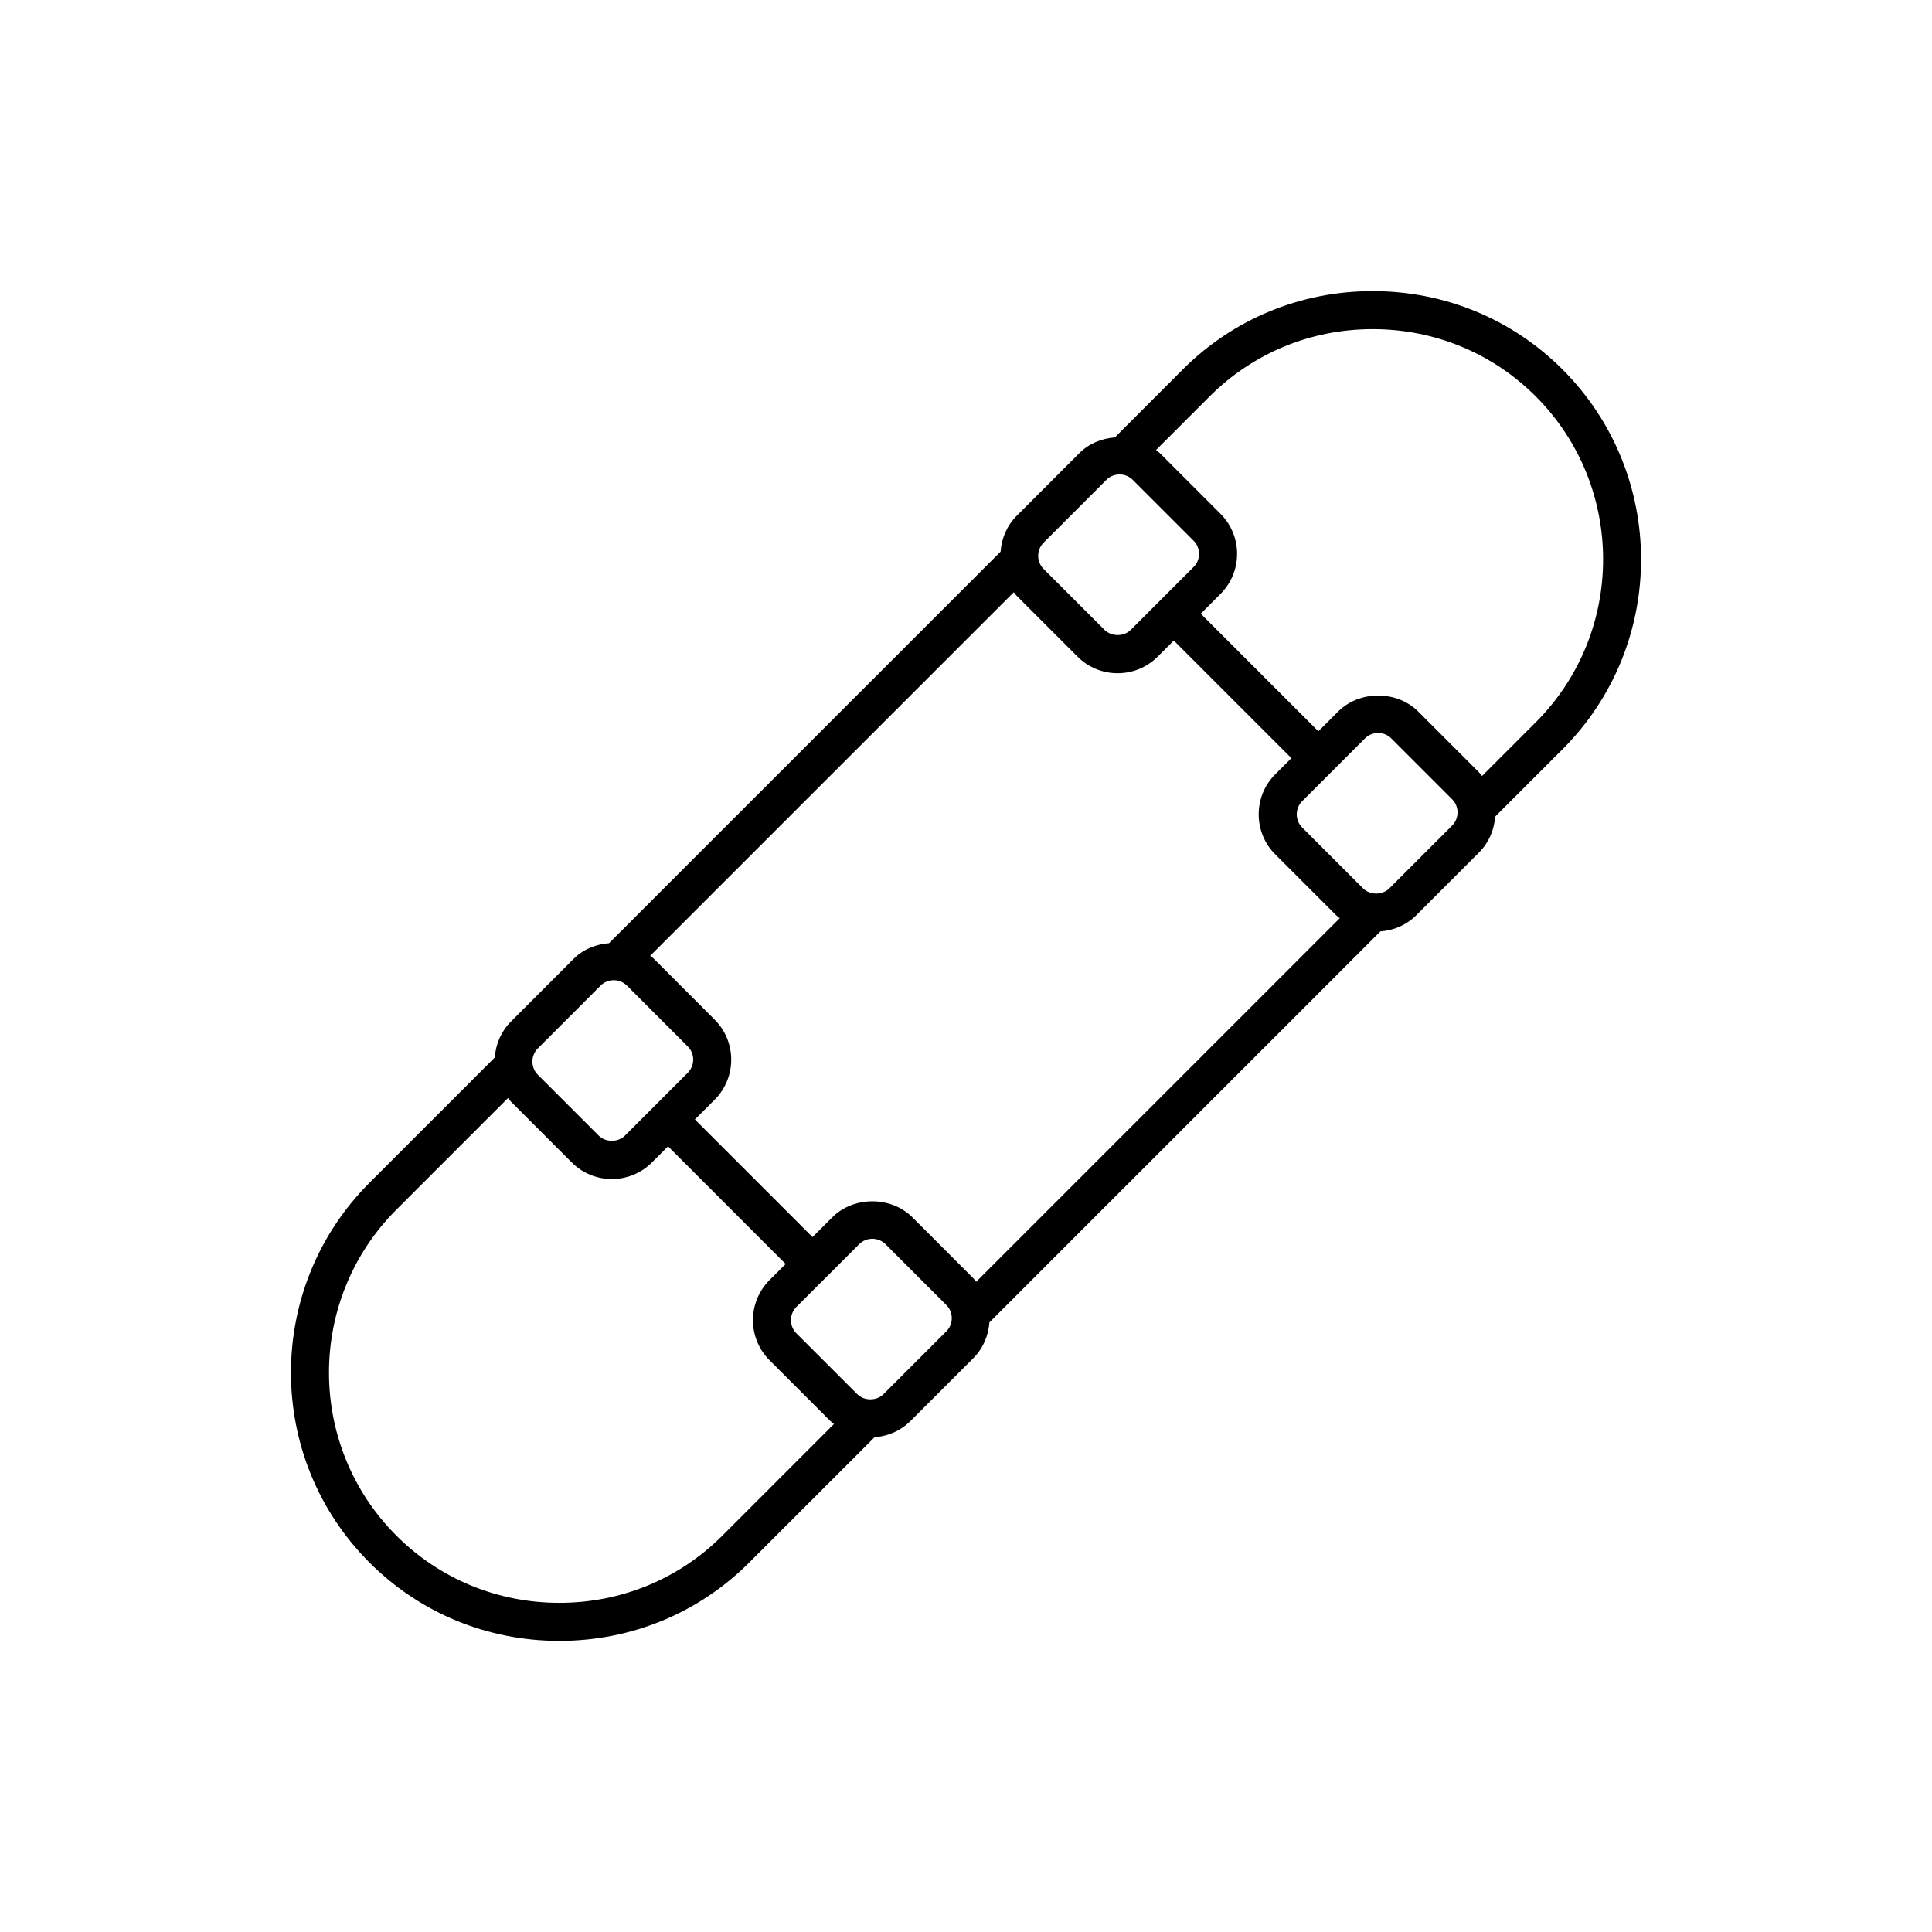
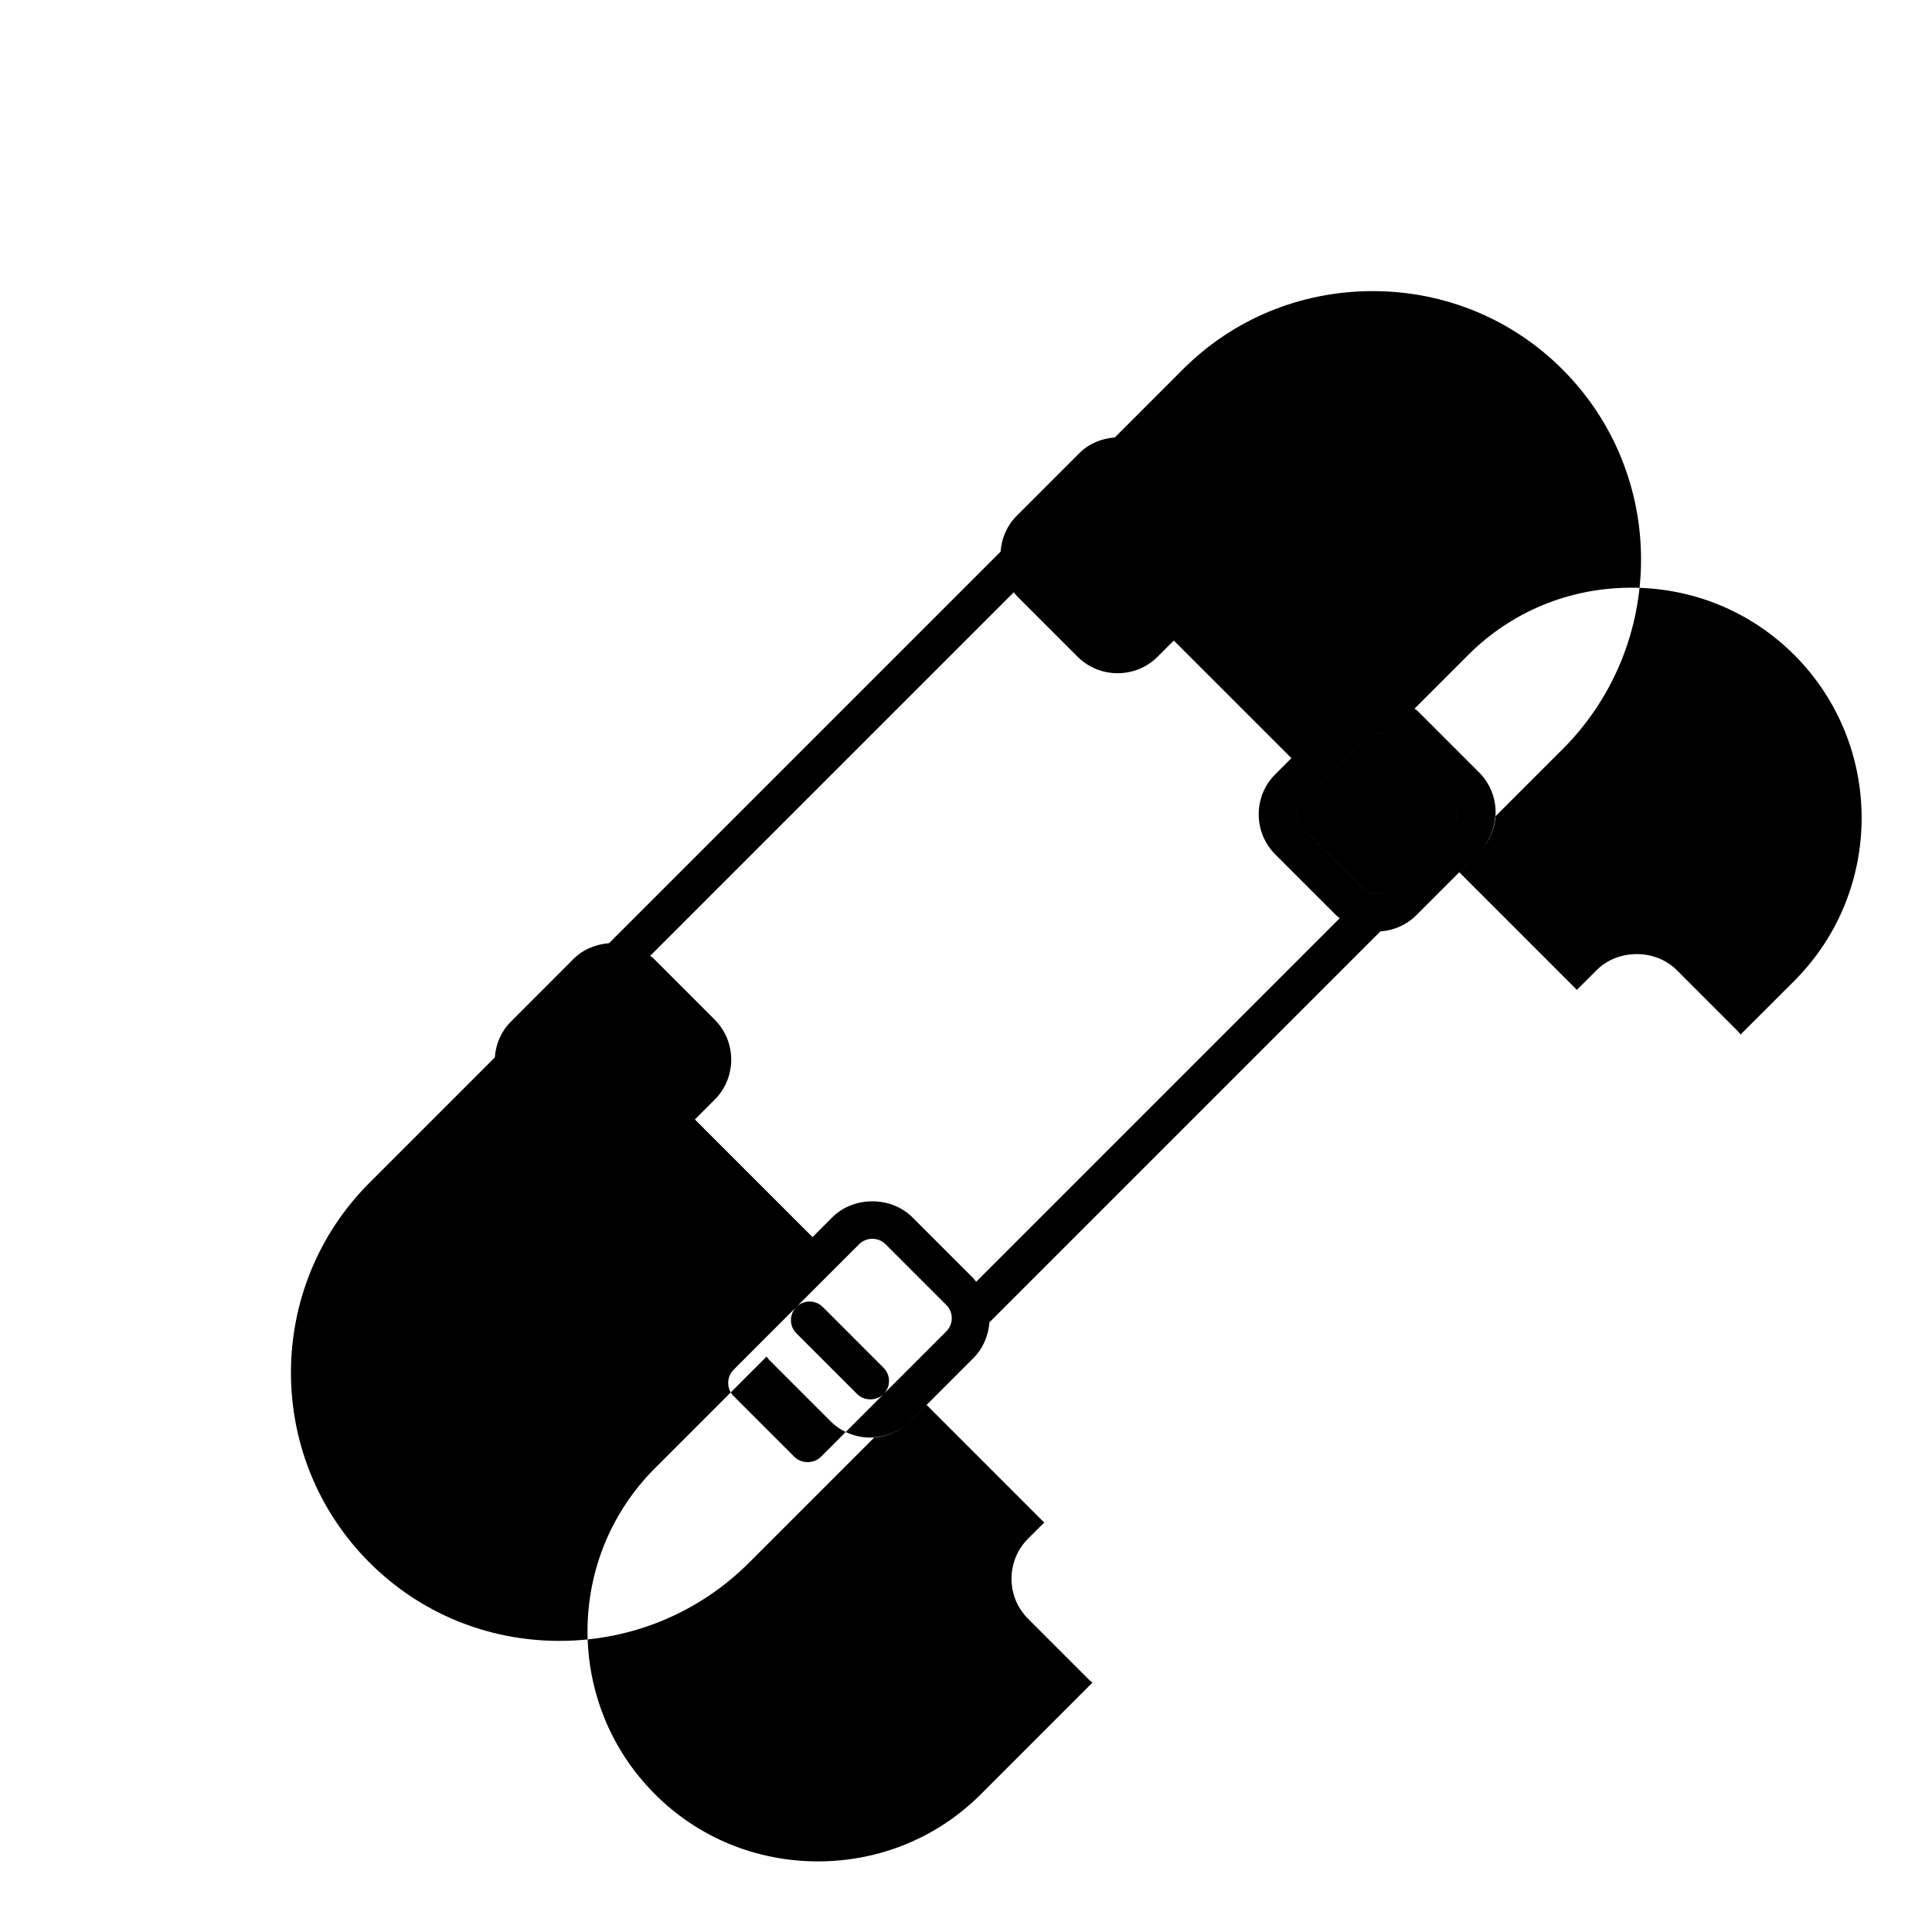
<svg xmlns="http://www.w3.org/2000/svg" fill="#000000" width="800px" height="800px" version="1.1" viewBox="144 144 512 512">
-   <path d="m558.09 241.91c-13.391-13.387-31.262-20.762-50.32-20.762-19.059 0-36.93 7.375-50.32 20.762l-17.996 18.008c-3.465 0.273-6.848 1.602-9.367 4.125l-16.641 16.637c-2.641 2.644-4.027 6.051-4.281 9.516l-103.76 103.76c-3.465 0.273-6.84 1.605-9.367 4.125l-16.629 16.637c-2.57 2.562-4.019 5.918-4.281 9.516l-33.211 33.215c-27.75 27.746-27.75 72.891 0 100.64 13.387 13.391 31.262 20.762 50.316 20.762 19.059 0 36.934-7.371 50.316-20.762l33.223-33.215c3.594-0.262 6.941-1.719 9.508-4.277l16.637-16.641c2.641-2.641 4.031-6.039 4.289-9.512l103.61-103.61c3.594-0.266 6.941-1.719 9.508-4.281l16.629-16.629c2.562-2.57 4.019-5.918 4.281-9.512l17.859-17.855c27.738-27.746 27.738-72.891-0.004-100.64zm-29.266 120.88-16.629 16.629c-1.848 1.848-5.141 1.848-6.984 0l-16.121-16.117c-0.926-0.926-1.438-2.168-1.438-3.492 0-1.324 0.516-2.562 1.438-3.488l16.637-16.637c0.926-0.926 2.168-1.438 3.488-1.438 1.328 0 2.57 0.516 3.492 1.438l16.117 16.125c0.926 0.922 1.438 2.156 1.438 3.481-0.004 1.332-0.512 2.574-1.438 3.5zm-46.855 7.637 16.121 16.117c0.301 0.301 0.645 0.523 0.957 0.789l-96.348 96.352c-0.273-0.316-0.488-0.66-0.785-0.961l-16.121-16.125c-5.656-5.652-15.574-5.648-21.227 0.004l-5.238 5.238-31.172-31.176 5.234-5.234c5.856-5.856 5.856-15.375 0-21.227l-16.117-16.125c-0.301-0.297-0.648-0.516-0.969-0.777l96.359-96.355c0.266 0.316 0.484 0.66 0.781 0.957l16.121 16.121c2.828 2.828 6.602 4.383 10.617 4.383s7.785-1.562 10.609-4.383l4.277-4.273 31.164 31.164-4.273 4.273c-2.832 2.832-4.387 6.606-4.387 10.617s1.562 7.793 4.394 10.621zm-126.92 119.93 16.641-16.629c0.926-0.926 2.168-1.438 3.488-1.438 1.32 0 2.562 0.516 3.488 1.43l16.121 16.121c1.926 1.93 1.926 5.059 0 6.977l-16.637 16.641c-1.848 1.844-5.129 1.848-6.977 0l-16.125-16.121c-1.918-1.926-1.918-5.055 0-6.981zm-68.516-68.52 16.629-16.641c0.926-0.926 2.168-1.43 3.492-1.43 1.324 0 2.57 0.508 3.492 1.43l16.117 16.125c1.93 1.918 1.926 5.047 0 6.977l-16.629 16.637c-1.848 1.848-5.133 1.848-6.984 0l-16.121-16.121c-0.926-0.926-1.438-2.168-1.438-3.488 0-1.316 0.516-2.559 1.441-3.488zm173.78-127.57-16.637 16.641c-1.848 1.848-5.133 1.848-6.984 0l-16.117-16.117c-1.93-1.93-1.93-5.062-0.004-6.988l16.637-16.637c0.926-0.926 2.168-1.43 3.492-1.43 1.324 0 2.562 0.508 3.488 1.43l16.121 16.121c1.93 1.93 1.926 5.062 0.004 6.981zm-124.88 256.69c-11.48 11.488-26.824 17.809-43.191 17.809s-31.711-6.324-43.191-17.809c-23.824-23.816-23.824-62.574 0-86.383l29.578-29.582c0.266 0.316 0.492 0.664 0.785 0.957l16.117 16.121c2.832 2.832 6.606 4.383 10.617 4.383s7.789-1.559 10.617-4.383l4.273-4.277 31.172 31.176-4.277 4.273c-5.856 5.856-5.856 15.383 0 21.23l16.125 16.121c0.297 0.297 0.641 0.523 0.953 0.785zm201.32-201.31c-0.273-0.316-0.492-0.66-0.789-0.957l-16.117-16.121c-5.656-5.656-15.578-5.656-21.23 0l-5.238 5.234-31.164-31.164 5.234-5.246c5.856-5.856 5.856-15.375 0-21.227l-16.121-16.121c-0.301-0.301-0.648-0.52-0.969-0.781l14.227-14.227c11.488-11.48 26.828-17.809 43.195-17.809 16.363 0 31.703 6.328 43.195 17.809 23.816 23.824 23.816 62.574 0 86.395z" />
+   <path d="m558.09 241.91c-13.391-13.387-31.262-20.762-50.32-20.762-19.059 0-36.93 7.375-50.32 20.762l-17.996 18.008c-3.465 0.273-6.848 1.602-9.367 4.125l-16.641 16.637c-2.641 2.644-4.027 6.051-4.281 9.516l-103.76 103.76c-3.465 0.273-6.84 1.605-9.367 4.125l-16.629 16.637c-2.57 2.562-4.019 5.918-4.281 9.516l-33.211 33.215c-27.75 27.746-27.75 72.891 0 100.64 13.387 13.391 31.262 20.762 50.316 20.762 19.059 0 36.934-7.371 50.316-20.762l33.223-33.215c3.594-0.262 6.941-1.719 9.508-4.277l16.637-16.641c2.641-2.641 4.031-6.039 4.289-9.512l103.61-103.61c3.594-0.266 6.941-1.719 9.508-4.281l16.629-16.629c2.562-2.57 4.019-5.918 4.281-9.512l17.859-17.855c27.738-27.746 27.738-72.891-0.004-100.64zm-29.266 120.88-16.629 16.629c-1.848 1.848-5.141 1.848-6.984 0l-16.121-16.117c-0.926-0.926-1.438-2.168-1.438-3.492 0-1.324 0.516-2.562 1.438-3.488l16.637-16.637c0.926-0.926 2.168-1.438 3.488-1.438 1.328 0 2.57 0.516 3.492 1.438l16.117 16.125c0.926 0.922 1.438 2.156 1.438 3.481-0.004 1.332-0.512 2.574-1.438 3.5zm-46.855 7.637 16.121 16.117c0.301 0.301 0.645 0.523 0.957 0.789l-96.348 96.352c-0.273-0.316-0.488-0.66-0.785-0.961l-16.121-16.125c-5.656-5.652-15.574-5.648-21.227 0.004l-5.238 5.238-31.172-31.176 5.234-5.234c5.856-5.856 5.856-15.375 0-21.227l-16.117-16.125c-0.301-0.297-0.648-0.516-0.969-0.777l96.359-96.355c0.266 0.316 0.484 0.66 0.781 0.957l16.121 16.121c2.828 2.828 6.602 4.383 10.617 4.383s7.785-1.562 10.609-4.383l4.277-4.273 31.164 31.164-4.273 4.273c-2.832 2.832-4.387 6.606-4.387 10.617s1.562 7.793 4.394 10.621zm-126.92 119.93 16.641-16.629c0.926-0.926 2.168-1.438 3.488-1.438 1.32 0 2.562 0.516 3.488 1.43l16.121 16.121c1.926 1.93 1.926 5.059 0 6.977l-16.637 16.641c-1.848 1.844-5.129 1.848-6.977 0l-16.125-16.121c-1.918-1.926-1.918-5.055 0-6.981zc0.926-0.926 2.168-1.43 3.492-1.43 1.324 0 2.57 0.508 3.492 1.43l16.117 16.125c1.93 1.918 1.926 5.047 0 6.977l-16.629 16.637c-1.848 1.848-5.133 1.848-6.984 0l-16.121-16.121c-0.926-0.926-1.438-2.168-1.438-3.488 0-1.316 0.516-2.559 1.441-3.488zm173.78-127.57-16.637 16.641c-1.848 1.848-5.133 1.848-6.984 0l-16.117-16.117c-1.93-1.93-1.93-5.062-0.004-6.988l16.637-16.637c0.926-0.926 2.168-1.43 3.492-1.43 1.324 0 2.562 0.508 3.488 1.43l16.121 16.121c1.93 1.93 1.926 5.062 0.004 6.981zm-124.88 256.69c-11.48 11.488-26.824 17.809-43.191 17.809s-31.711-6.324-43.191-17.809c-23.824-23.816-23.824-62.574 0-86.383l29.578-29.582c0.266 0.316 0.492 0.664 0.785 0.957l16.117 16.121c2.832 2.832 6.606 4.383 10.617 4.383s7.789-1.559 10.617-4.383l4.273-4.277 31.172 31.176-4.277 4.273c-5.856 5.856-5.856 15.383 0 21.23l16.125 16.121c0.297 0.297 0.641 0.523 0.953 0.785zm201.32-201.31c-0.273-0.316-0.492-0.66-0.789-0.957l-16.117-16.121c-5.656-5.656-15.578-5.656-21.23 0l-5.238 5.234-31.164-31.164 5.234-5.246c5.856-5.856 5.856-15.375 0-21.227l-16.121-16.121c-0.301-0.301-0.648-0.52-0.969-0.781l14.227-14.227c11.488-11.48 26.828-17.809 43.195-17.809 16.363 0 31.703 6.328 43.195 17.809 23.816 23.824 23.816 62.574 0 86.395z" />
</svg>